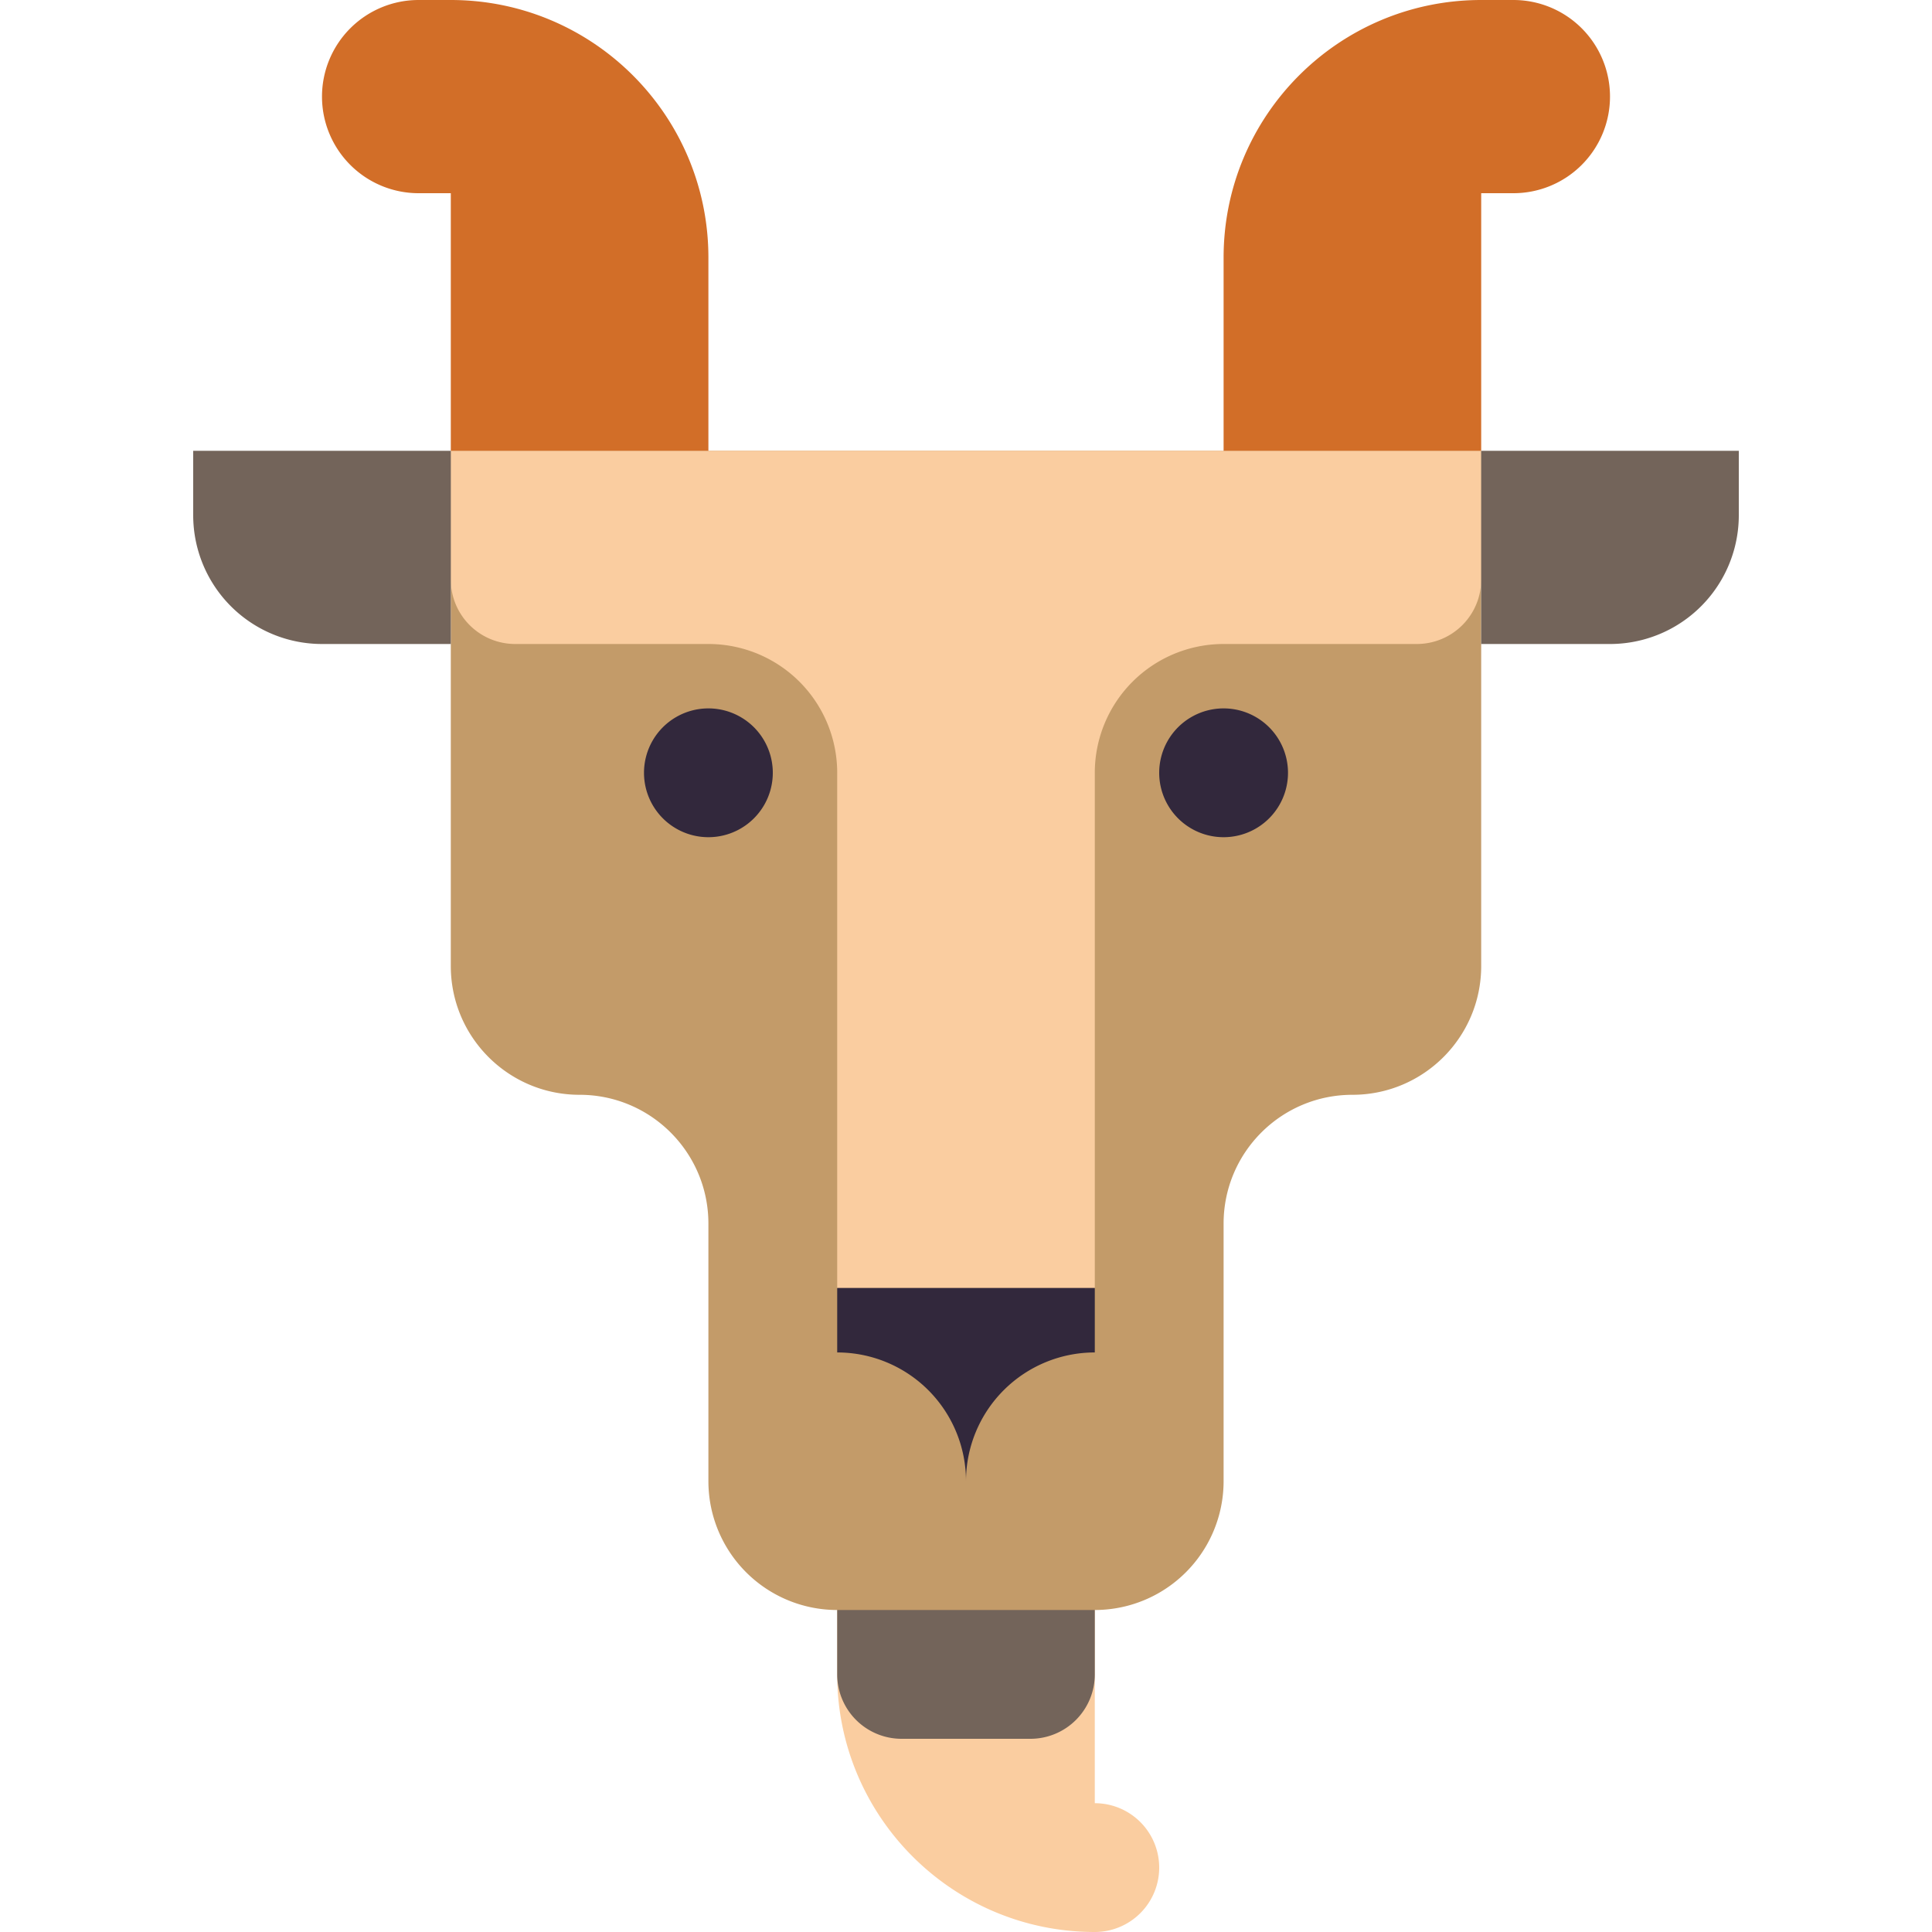
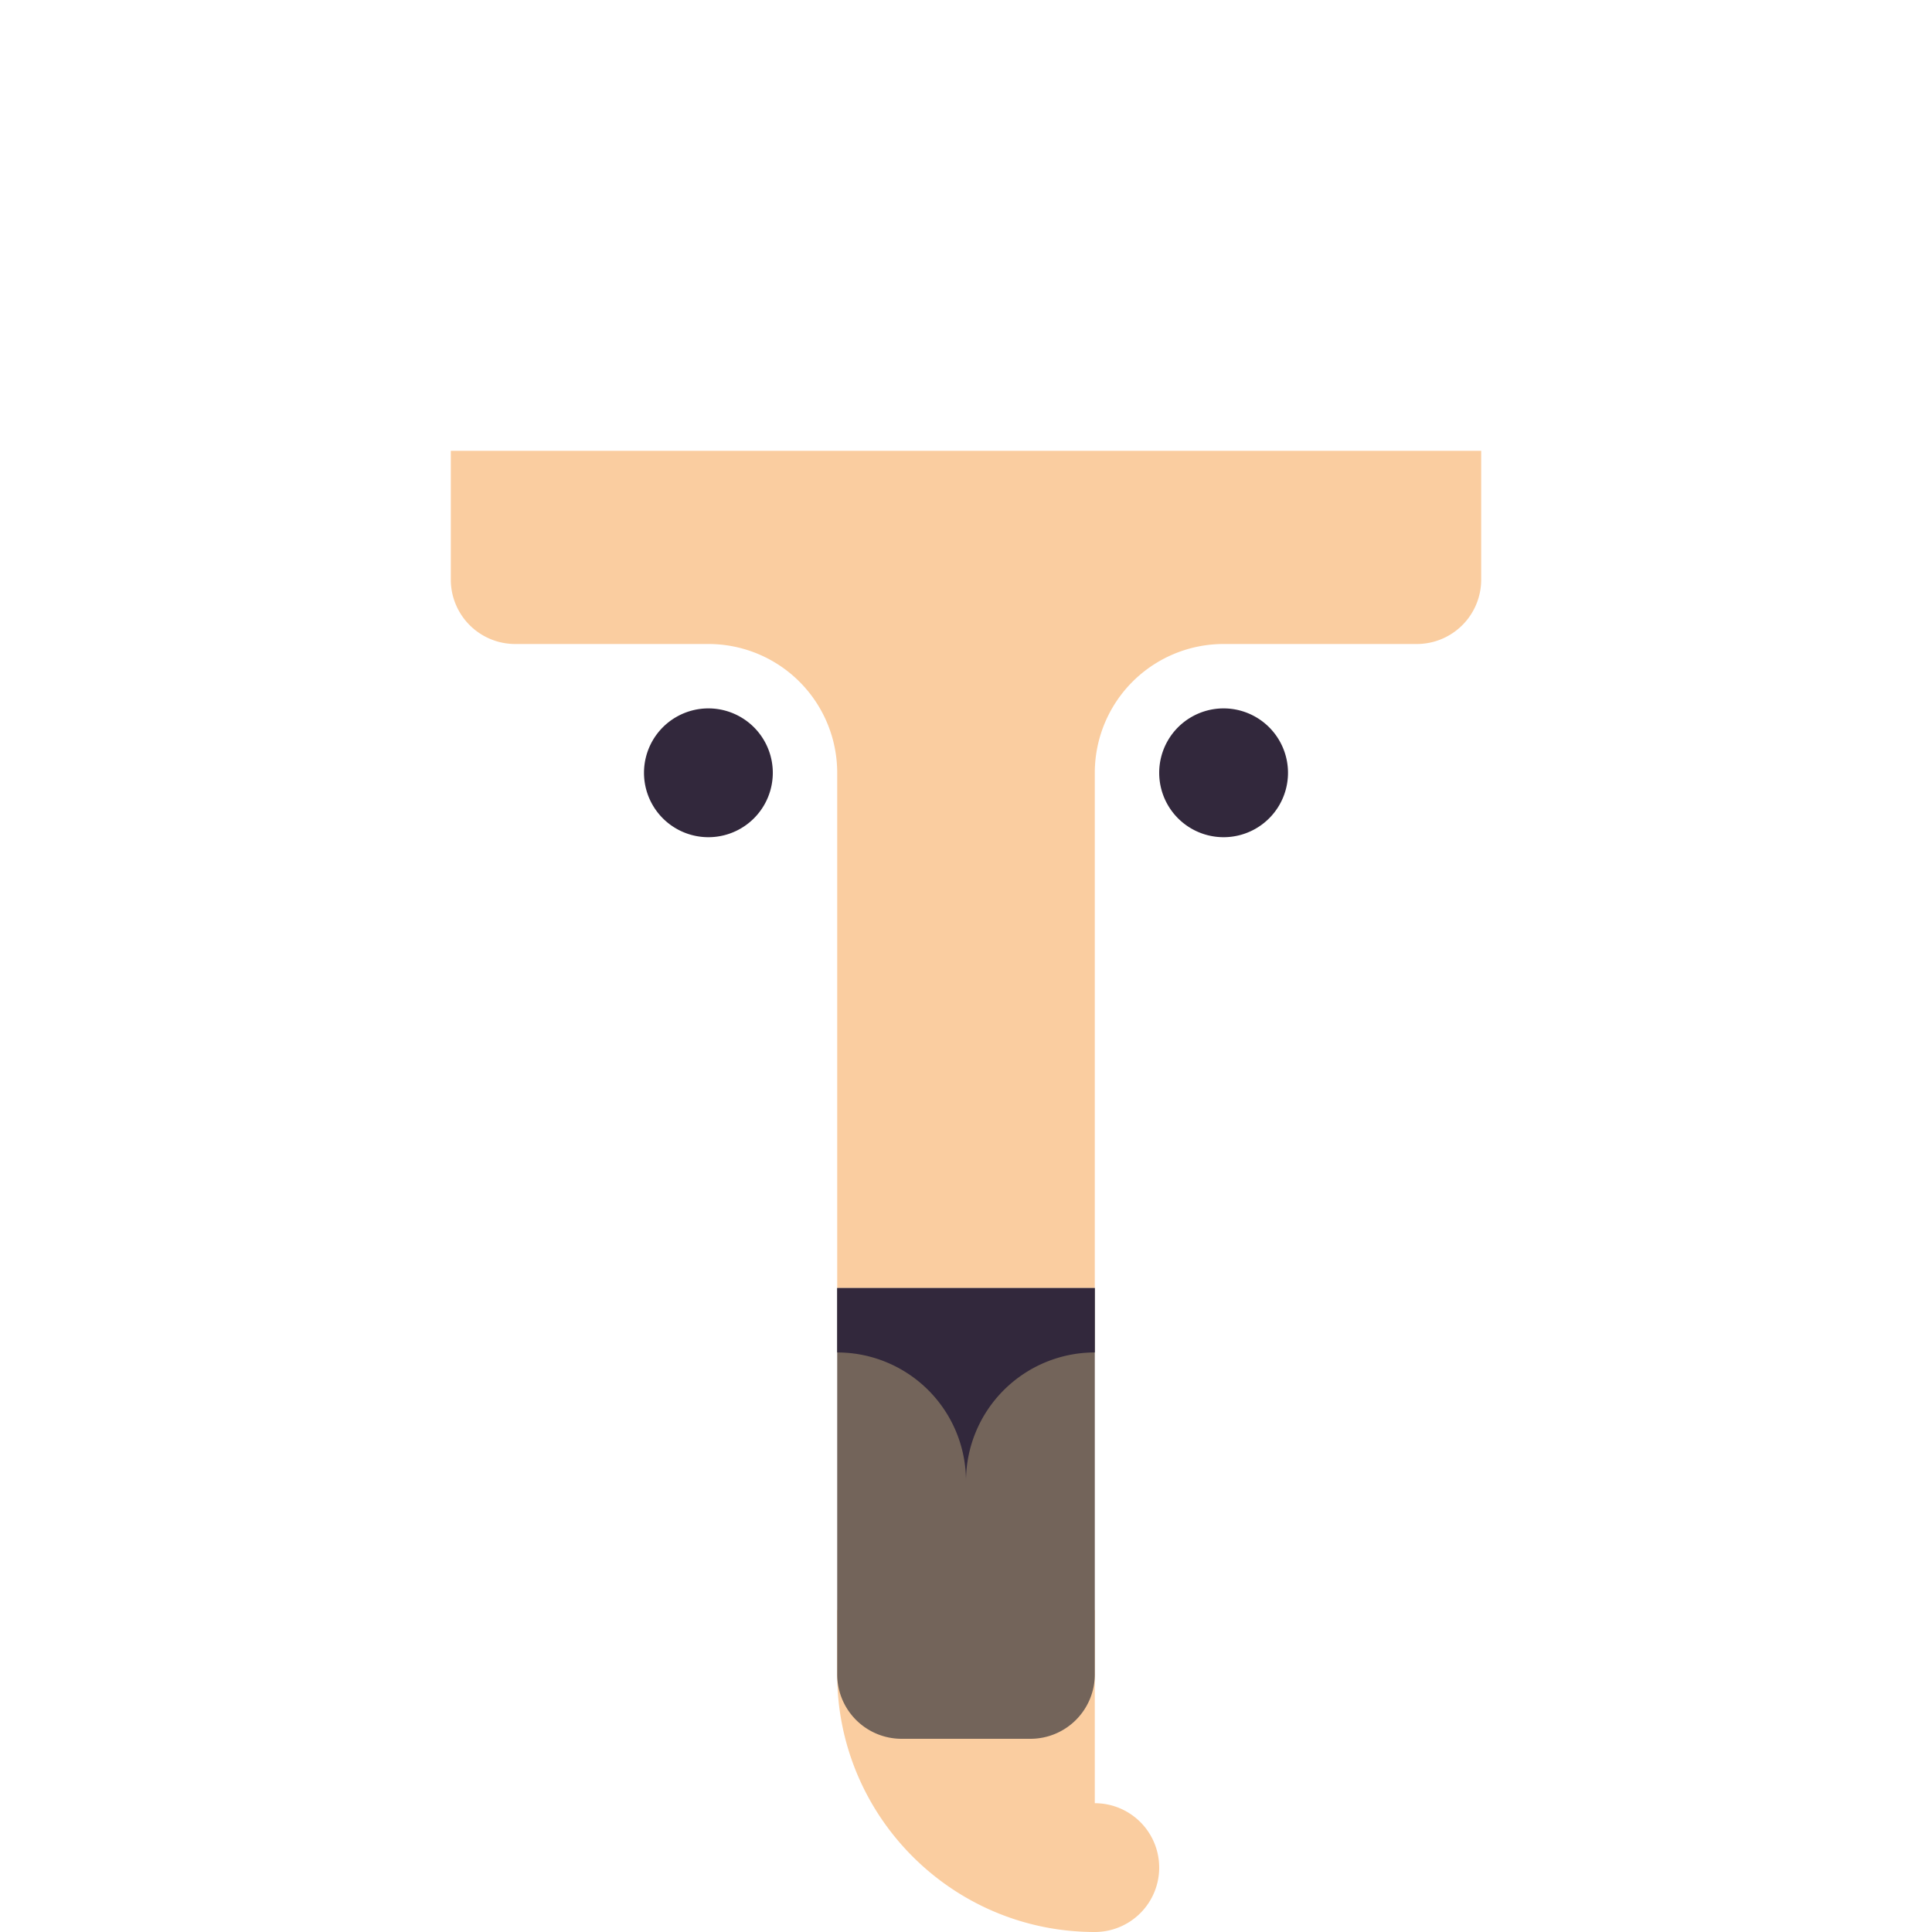
<svg xmlns="http://www.w3.org/2000/svg" fill-rule="evenodd" stroke-linejoin="round" stroke-miterlimit="2" clip-rule="evenodd" viewBox="0 0 120 120">
  <g fill-rule="nonzero">
    <path fill="#facda0" d="M68 112v-12H52v4c0 8.836 7.164 16 16 16a4 4 0 1 0 0-8z" />
    <path fill="#73645a" d="M52 80h16v24a4 4 0 0 1-4 4h-8a4 4 0 0 1-4-4z" />
-     <path fill="#c39b69" d="M28 28h64v32c0 4.418-3.582 8-8 8s-8 3.582-8 8v16a8 8 0 0 1-8 8H52a8 8 0 0 1-8-8V76c0-4.418-3.582-8-8-8s-8-3.582-8-8z" />
    <path fill="#facda0" d="M28 28h64v8a4 4 0 0 1-4 4H76a8 8 0 0 0-8 8v32H52V48a8 8 0 0 0-8-8H32a4 4 0 0 1-4-4z" />
-     <path fill="#d26e28" d="M20 6a6 6 0 0 0 6 6h2v16h16V16c0-8.836-7.164-16-16-16h-2a6 6 0 0 0-6 6zM100 6a6 6 0 0 1-6 6h-2v16H76V16c0-8.836 7.164-16 16-16h2a6 6 0 0 1 6 6z" />
    <g fill="#32283c">
      <path d="M48 48a4 4 0 1 1-8 0 4 4 0 1 1 8 0zM80 48a4 4 0 1 1-8 0 4 4 0 1 1 8 0zM60 92a8.001 8.001 0 0 1 8-7.997V80H52v4.003c2.121 0 4.156.842 5.656 2.34A8.001 8.001 0 0 1 60 92z" />
    </g>
-     <path fill="#73645a" d="M100 40h-8V28h16v4a8 8 0 0 1-8 8zM12 28h16v12h-8a8 8 0 0 1-8-8z" />
  </g>
</svg>